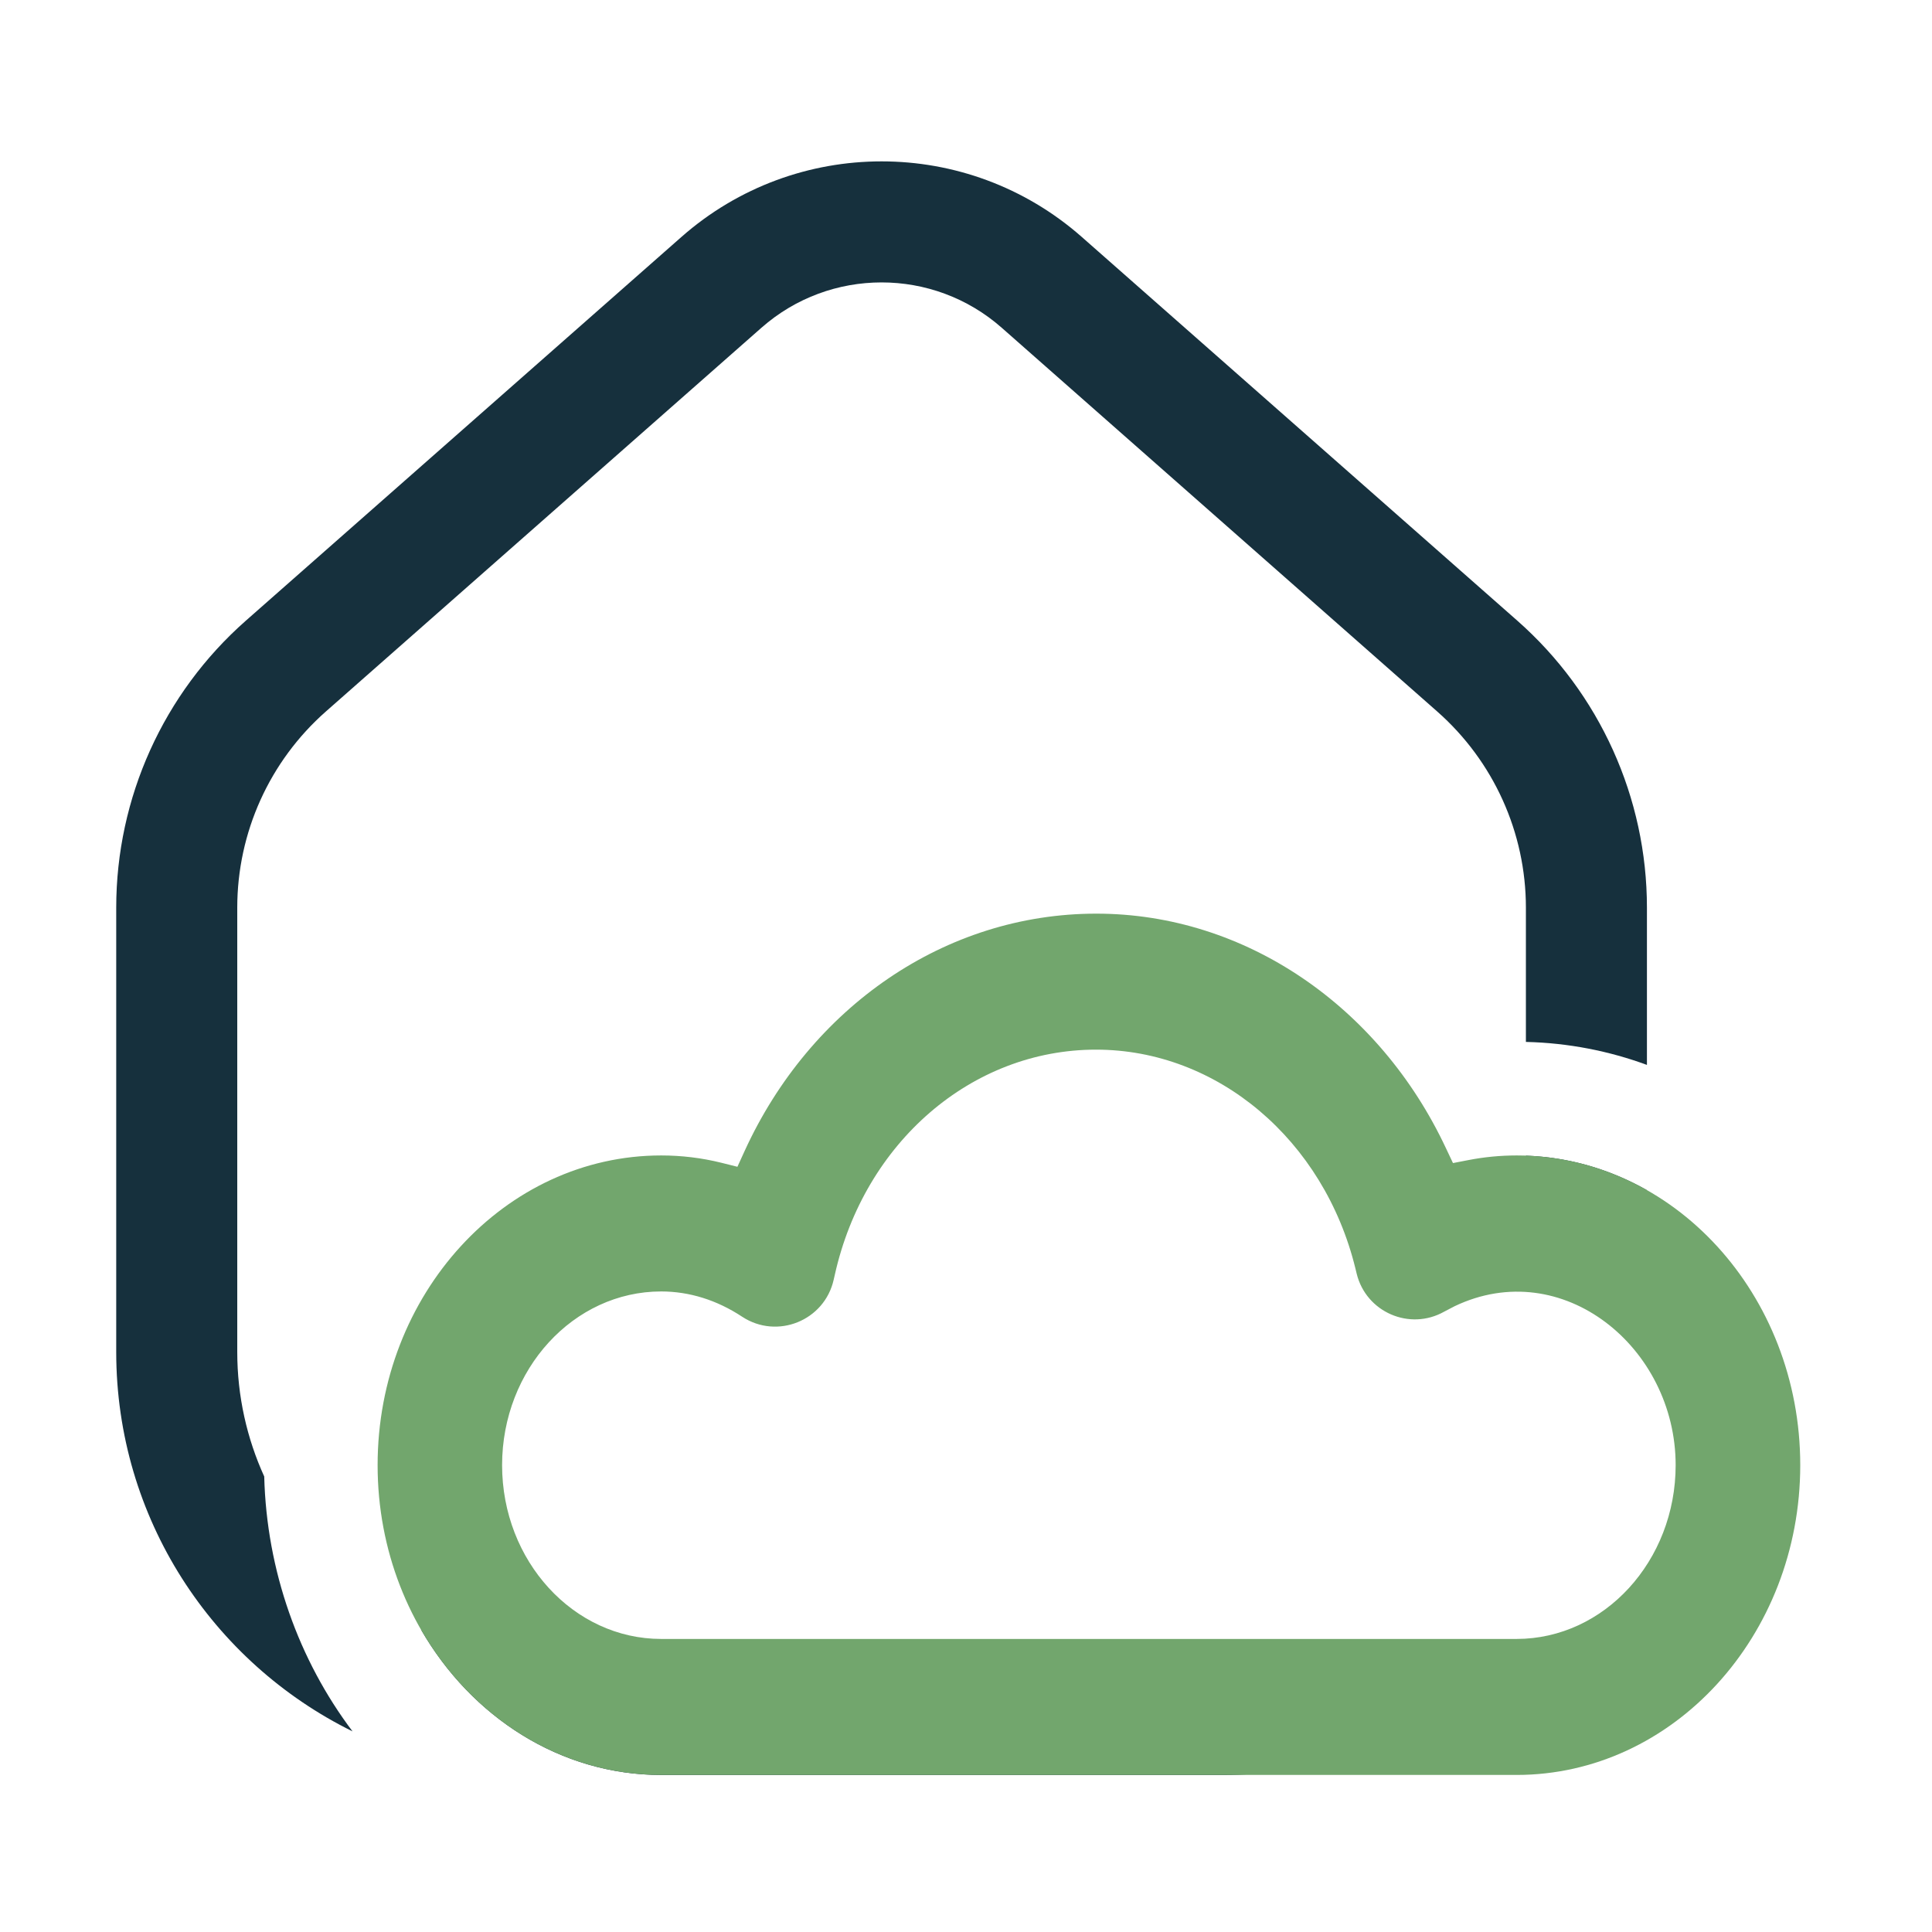
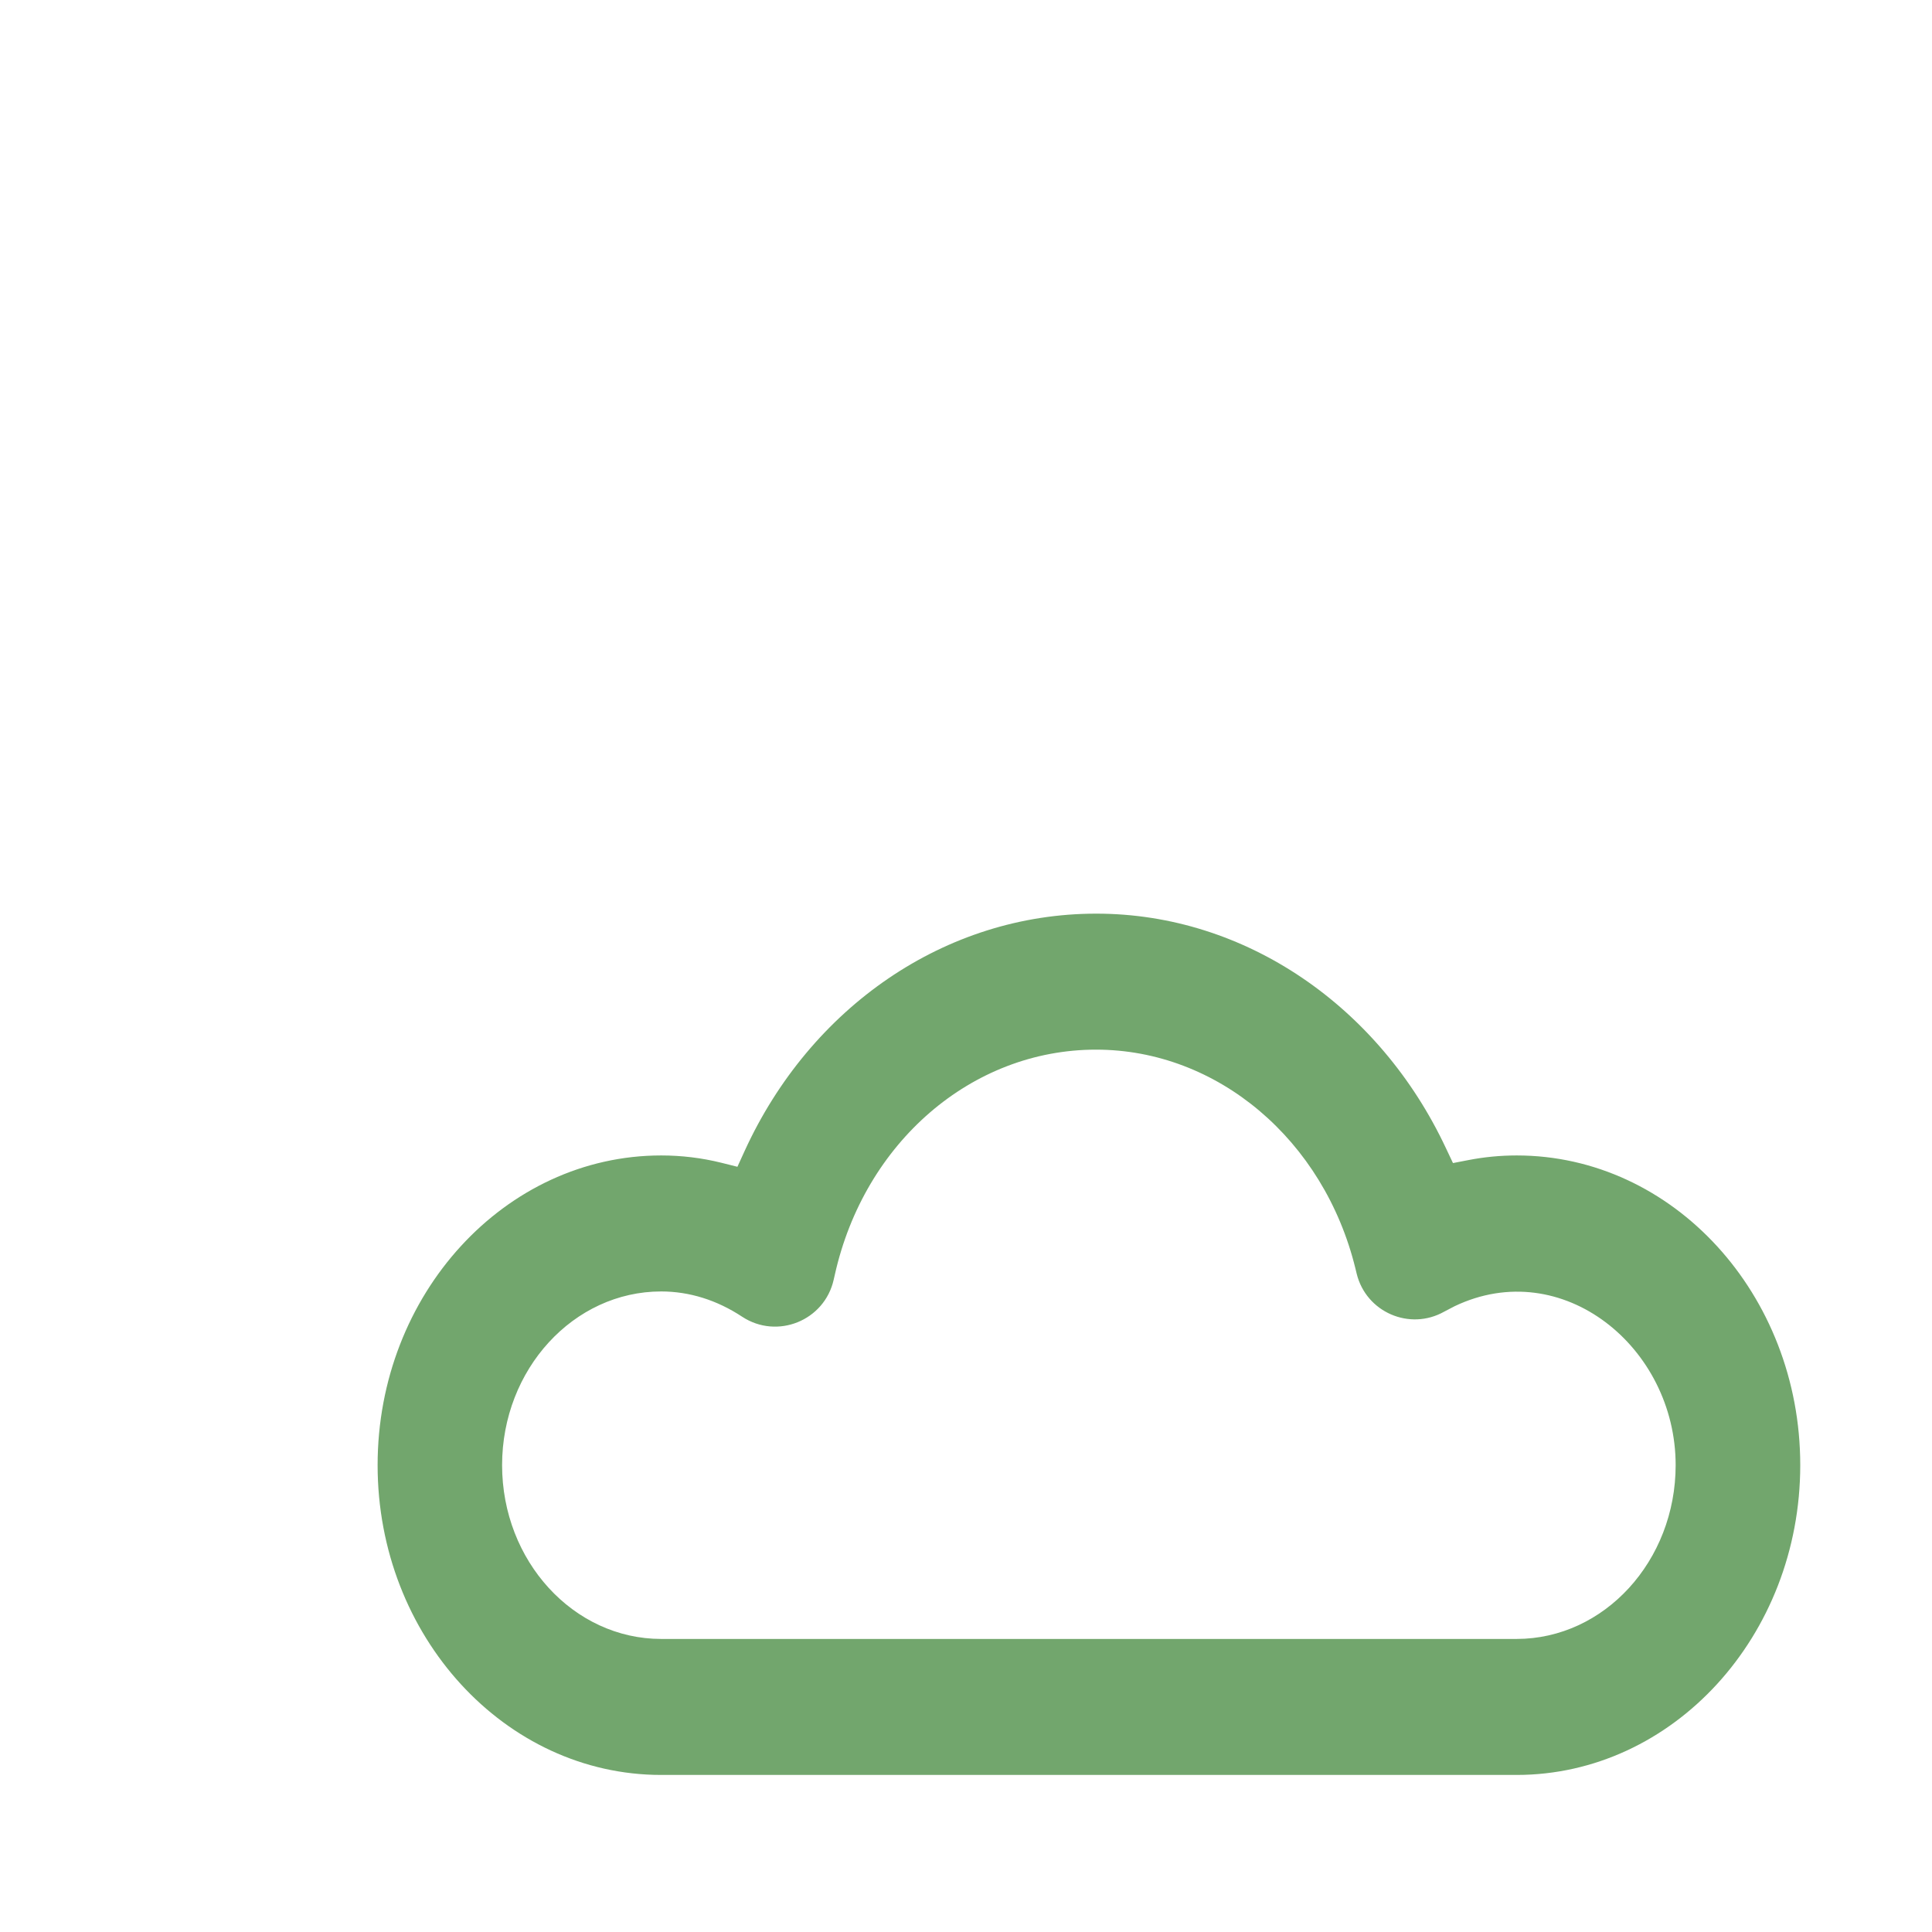
<svg xmlns="http://www.w3.org/2000/svg" width="51" height="51" viewBox="0 0 51 51" fill="none">
-   <path d="M11.117 43.022C12.079 43.432 13.137 43.66 14.249 43.66H24.347V45.384H37.837C36.203 46.318 34.311 46.855 32.294 46.855H17.455C14.789 46.854 12.444 45.322 11.117 43.022ZM17.989 6.254C21.008 3.595 25.536 3.595 28.555 6.254L40.052 16.383C42.228 18.3 43.475 21.06 43.475 23.96V28.111C42.48 27.745 41.409 27.531 40.28 27.504V23.96C40.28 21.979 39.427 20.093 37.938 18.781L26.443 8.652C24.632 7.056 21.911 7.056 20.1 8.652L8.603 18.781C7.114 20.093 6.263 21.979 6.263 23.96V35.688C6.263 36.86 6.519 37.973 6.975 38.976C7.038 41.464 7.886 43.823 9.306 45.704C5.611 43.882 3.068 40.083 3.068 35.688V23.96C3.068 21.06 4.315 18.3 6.491 16.383L17.989 6.254ZM40.28 30.507C41.429 30.547 42.512 30.872 43.475 31.418V32.162H40.28V30.507Z" fill="#16303D" />
  <path fill-rule="evenodd" clip-rule="evenodd" d="M28.939 24.118C32.876 24.118 36.417 26.573 38.169 30.309L38.355 30.702L38.753 30.625C39.177 30.542 39.605 30.501 40.037 30.501C44.163 30.501 47.522 34.167 47.522 38.676C47.522 43.186 44.16 46.854 40.033 46.854H17.454C13.328 46.854 9.968 43.186 9.968 38.676C9.968 34.167 13.328 30.501 17.454 30.501C17.989 30.501 18.523 30.565 19.046 30.695L19.466 30.8L19.658 30.379C21.39 26.597 24.94 24.118 28.939 24.118ZM28.932 27.708C25.651 27.708 22.819 30.155 22.038 33.647L22.007 33.782C21.764 34.862 20.517 35.366 19.592 34.759C18.923 34.318 18.2 34.092 17.454 34.091C15.139 34.091 13.255 36.148 13.254 38.676C13.254 41.205 15.139 43.264 17.454 43.264H40.033C42.348 43.264 44.233 41.205 44.233 38.676C44.233 35.565 41.24 33.123 38.398 34.481L38.124 34.624C37.212 35.138 36.062 34.639 35.813 33.622L35.781 33.49C34.95 30.089 32.137 27.708 28.932 27.708Z" fill="#72A66D" />
</svg>